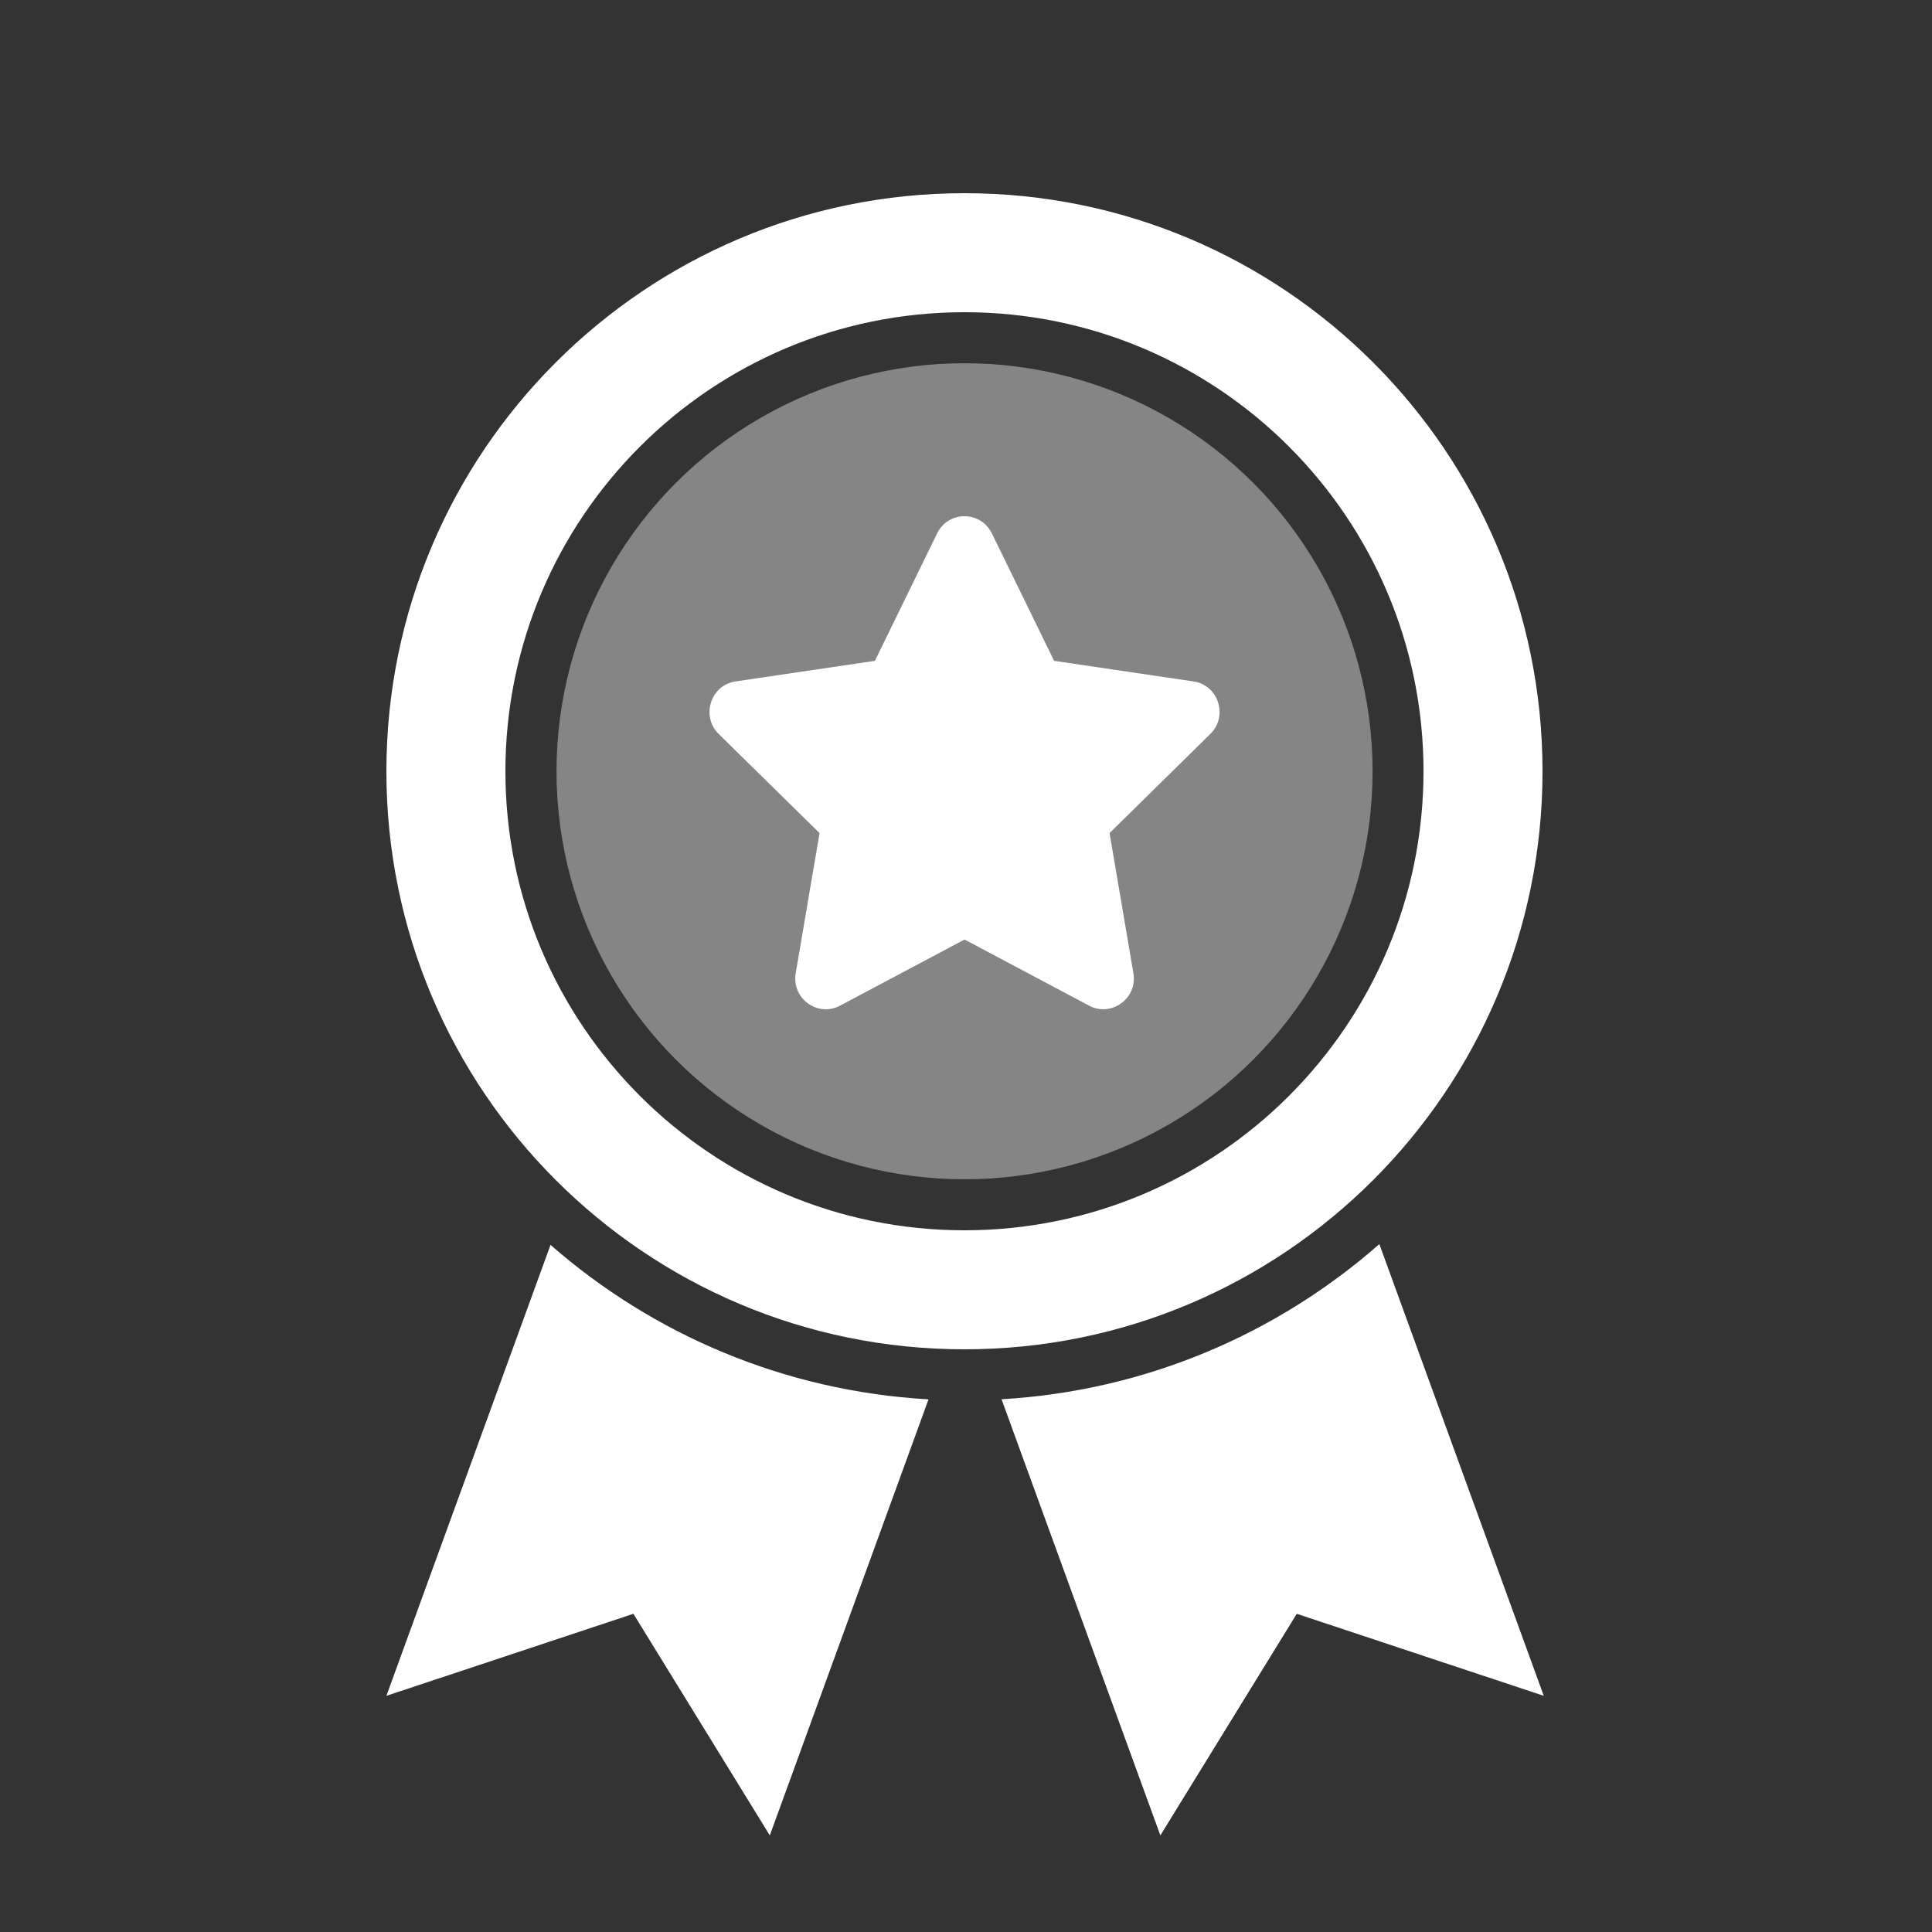
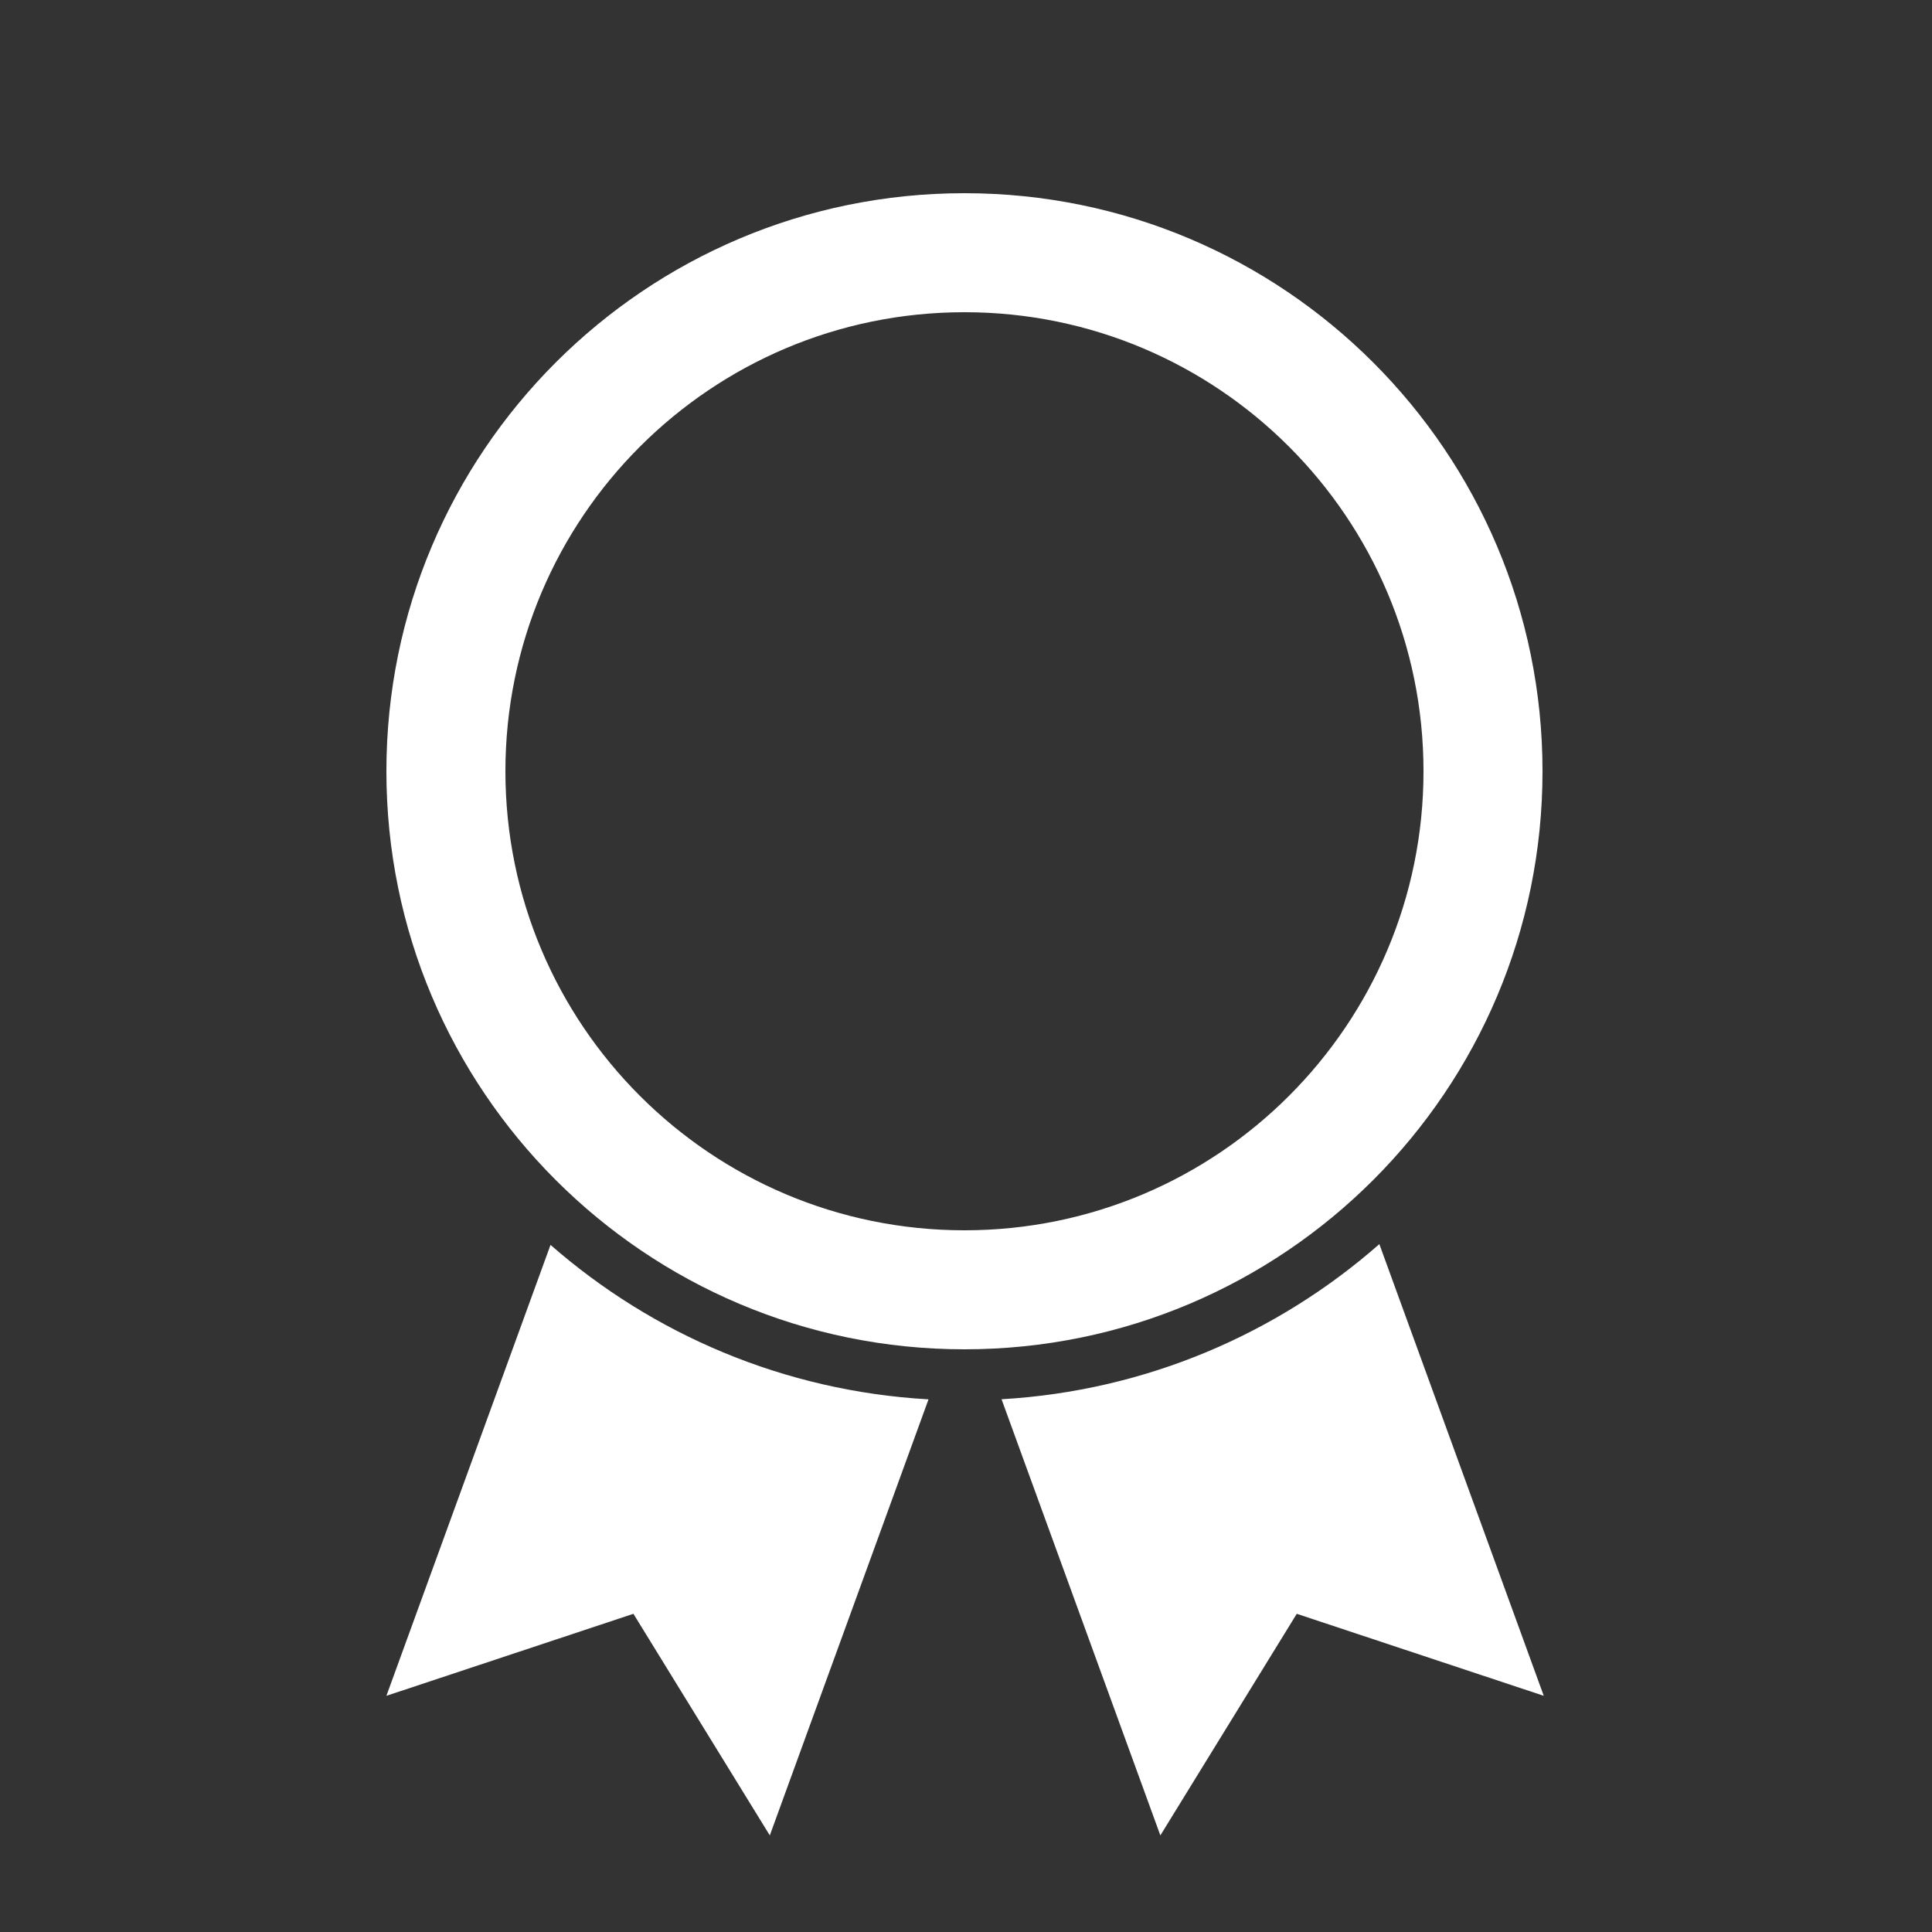
<svg xmlns="http://www.w3.org/2000/svg" width="20" height="20" viewBox="0 0 20 20" fill="none">
  <rect x="0" y="0" width="20" height="20" fill="#333333" stroke="none" />
  <path fill-rule="evenodd" clip-rule="evenodd" d="M14.279 12.879C13.222 13.807 11.863 14.398 10.368 14.485L12.012 19L13.424 16.706L15.981 17.555L14.279 12.879ZM9.612 14.486C8.117 14.401 6.757 13.813 5.699 12.887L4 17.555L6.557 16.706L7.969 19L9.612 14.486Z" fill="white" />
  <path fill-rule="evenodd" clip-rule="evenodd" d="M9.984 13.968C13.289 13.968 15.968 11.289 15.968 7.984C15.968 4.679 13.289 2 9.984 2C6.679 2 4 4.679 4 7.984C4 11.289 6.679 13.968 9.984 13.968ZM9.984 12.736C12.608 12.736 14.736 10.608 14.736 7.984C14.736 5.36 12.608 3.232 9.984 3.232C7.36 3.232 5.232 5.36 5.232 7.984C5.232 10.608 7.36 12.736 9.984 12.736Z" fill="white" />
-   <circle cx="9.985" cy="7.984" r="4.224" fill="white" fill-opacity="0.4" />
-   <path d="M9.701 5.522L9.057 6.841L7.615 7.054C7.357 7.091 7.253 7.413 7.44 7.598L8.484 8.624L8.237 10.075C8.193 10.337 8.466 10.533 8.695 10.411L9.985 9.726L11.275 10.411C11.504 10.532 11.777 10.337 11.733 10.075L11.486 8.624L12.529 7.598C12.717 7.413 12.613 7.091 12.354 7.054L10.912 6.841L10.268 5.522C10.152 5.286 9.818 5.283 9.701 5.522Z" fill="white" />
</svg>